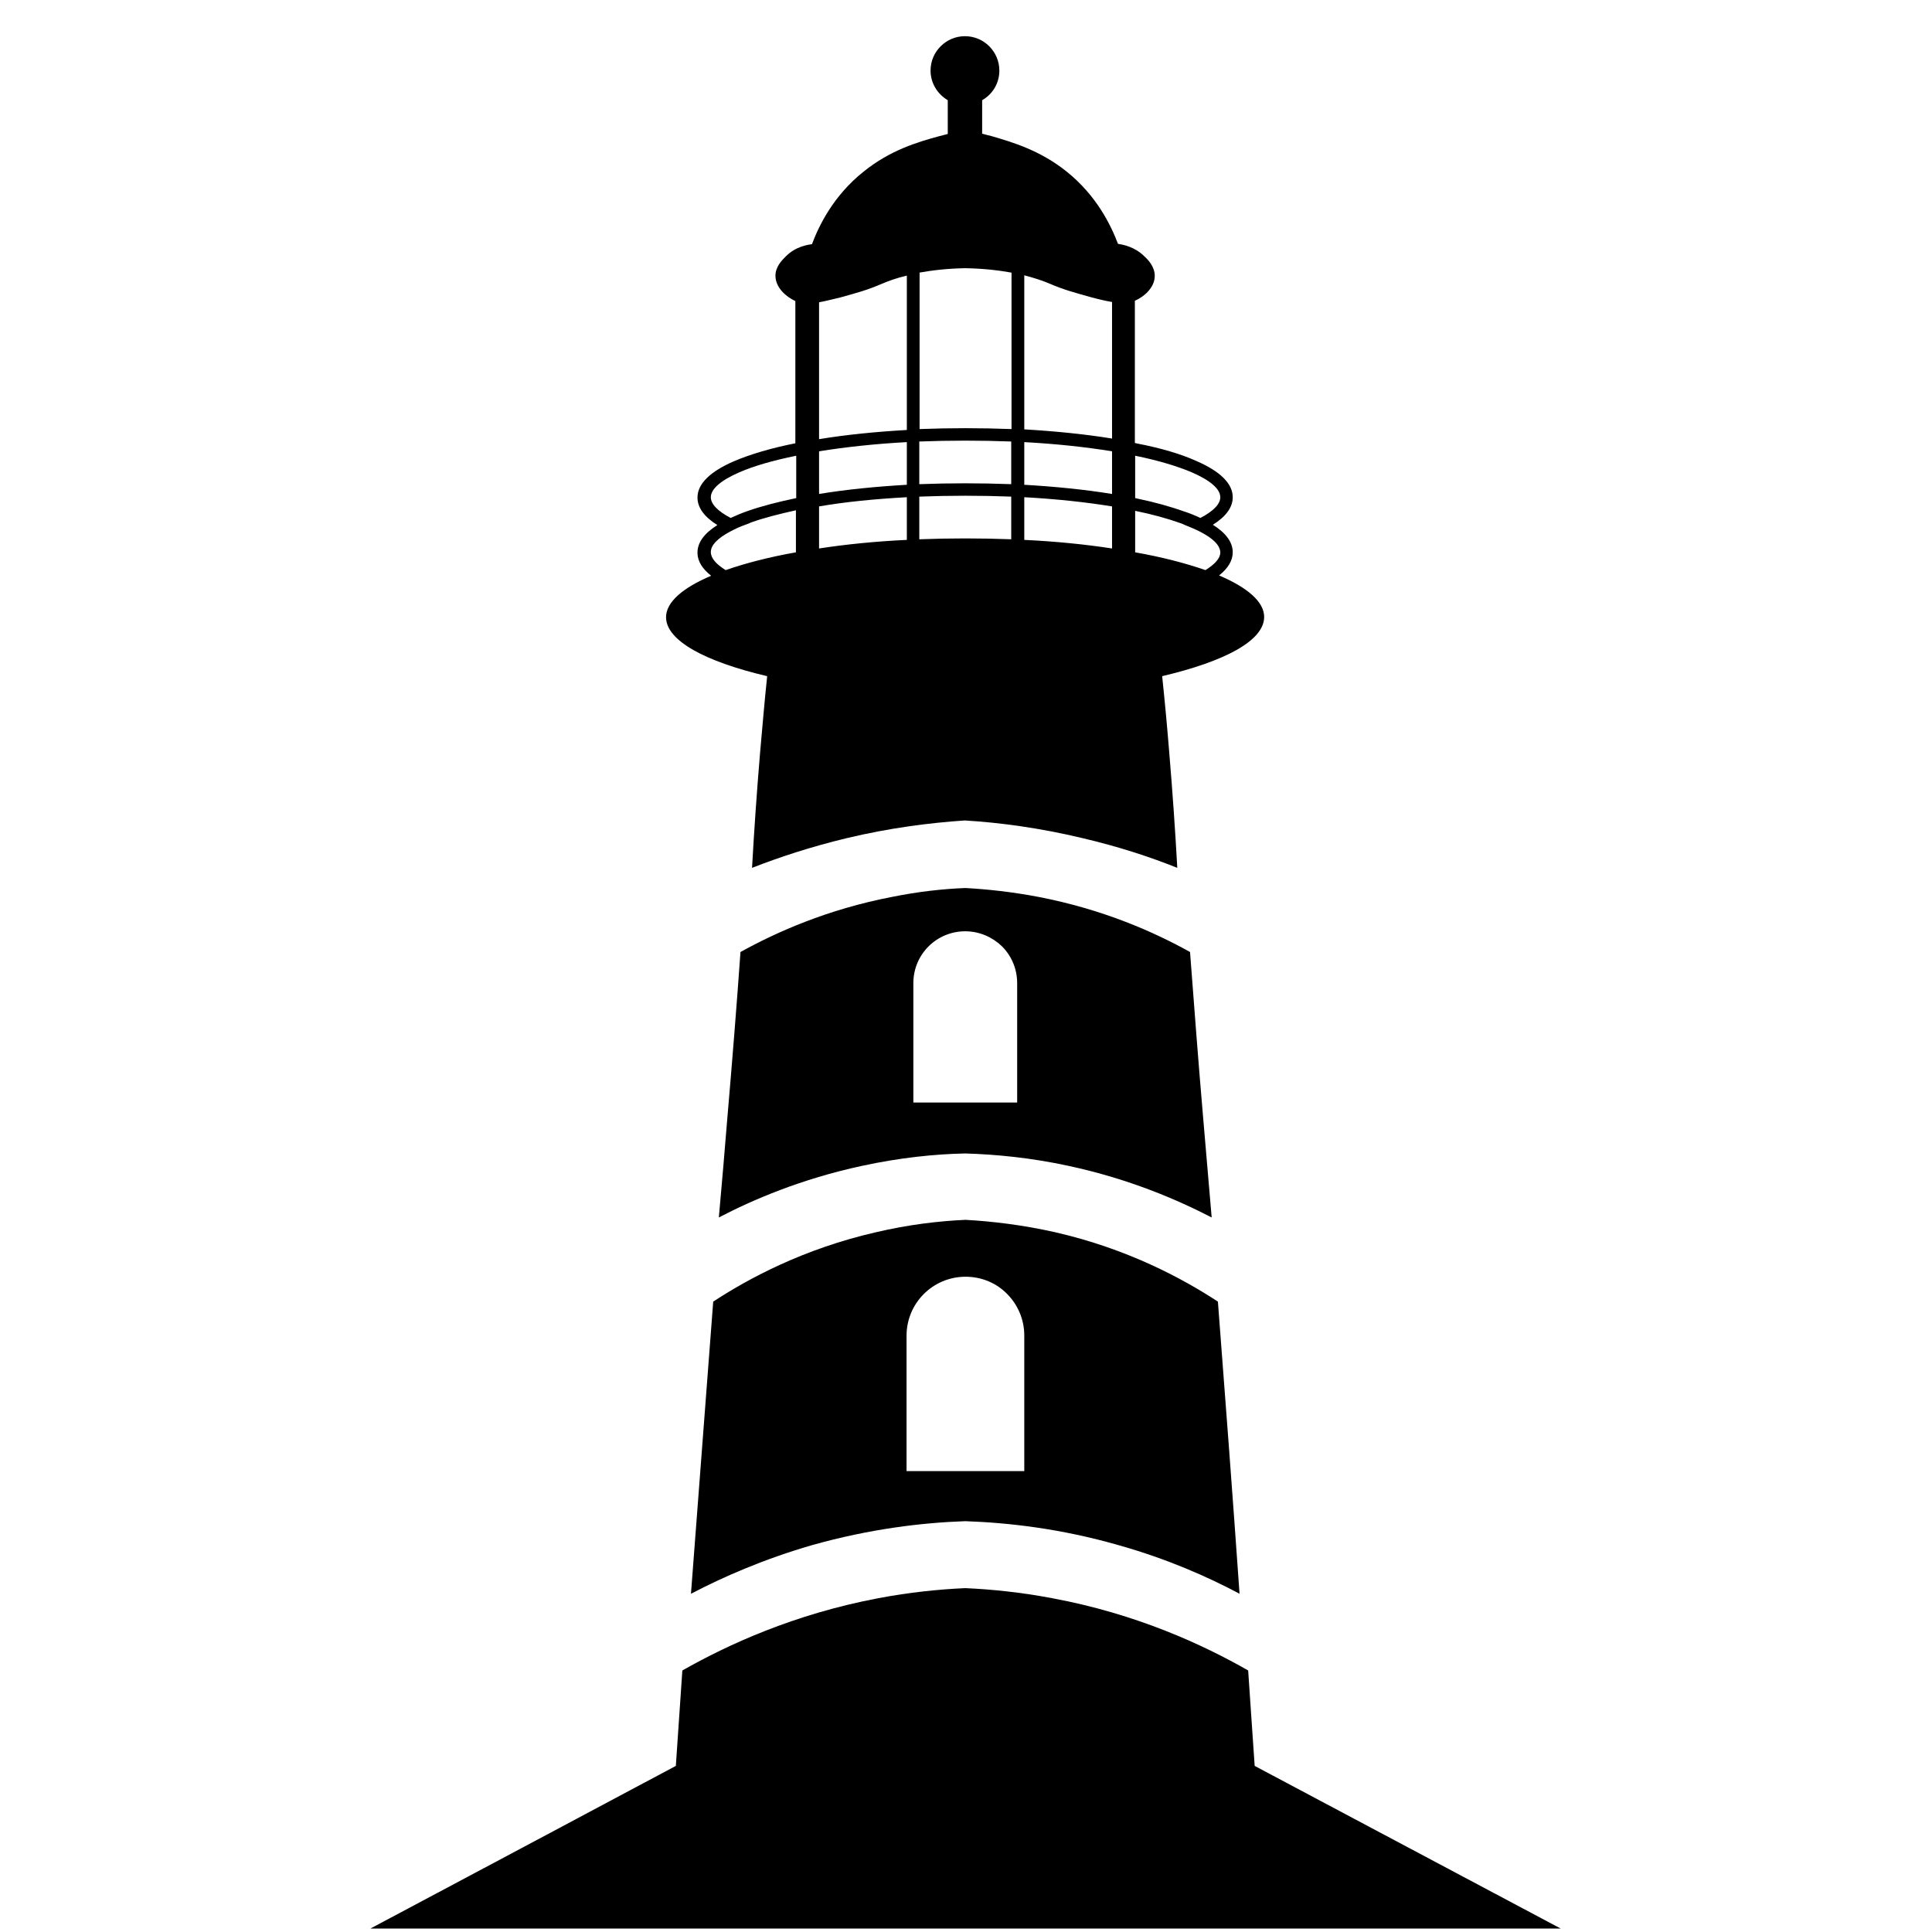
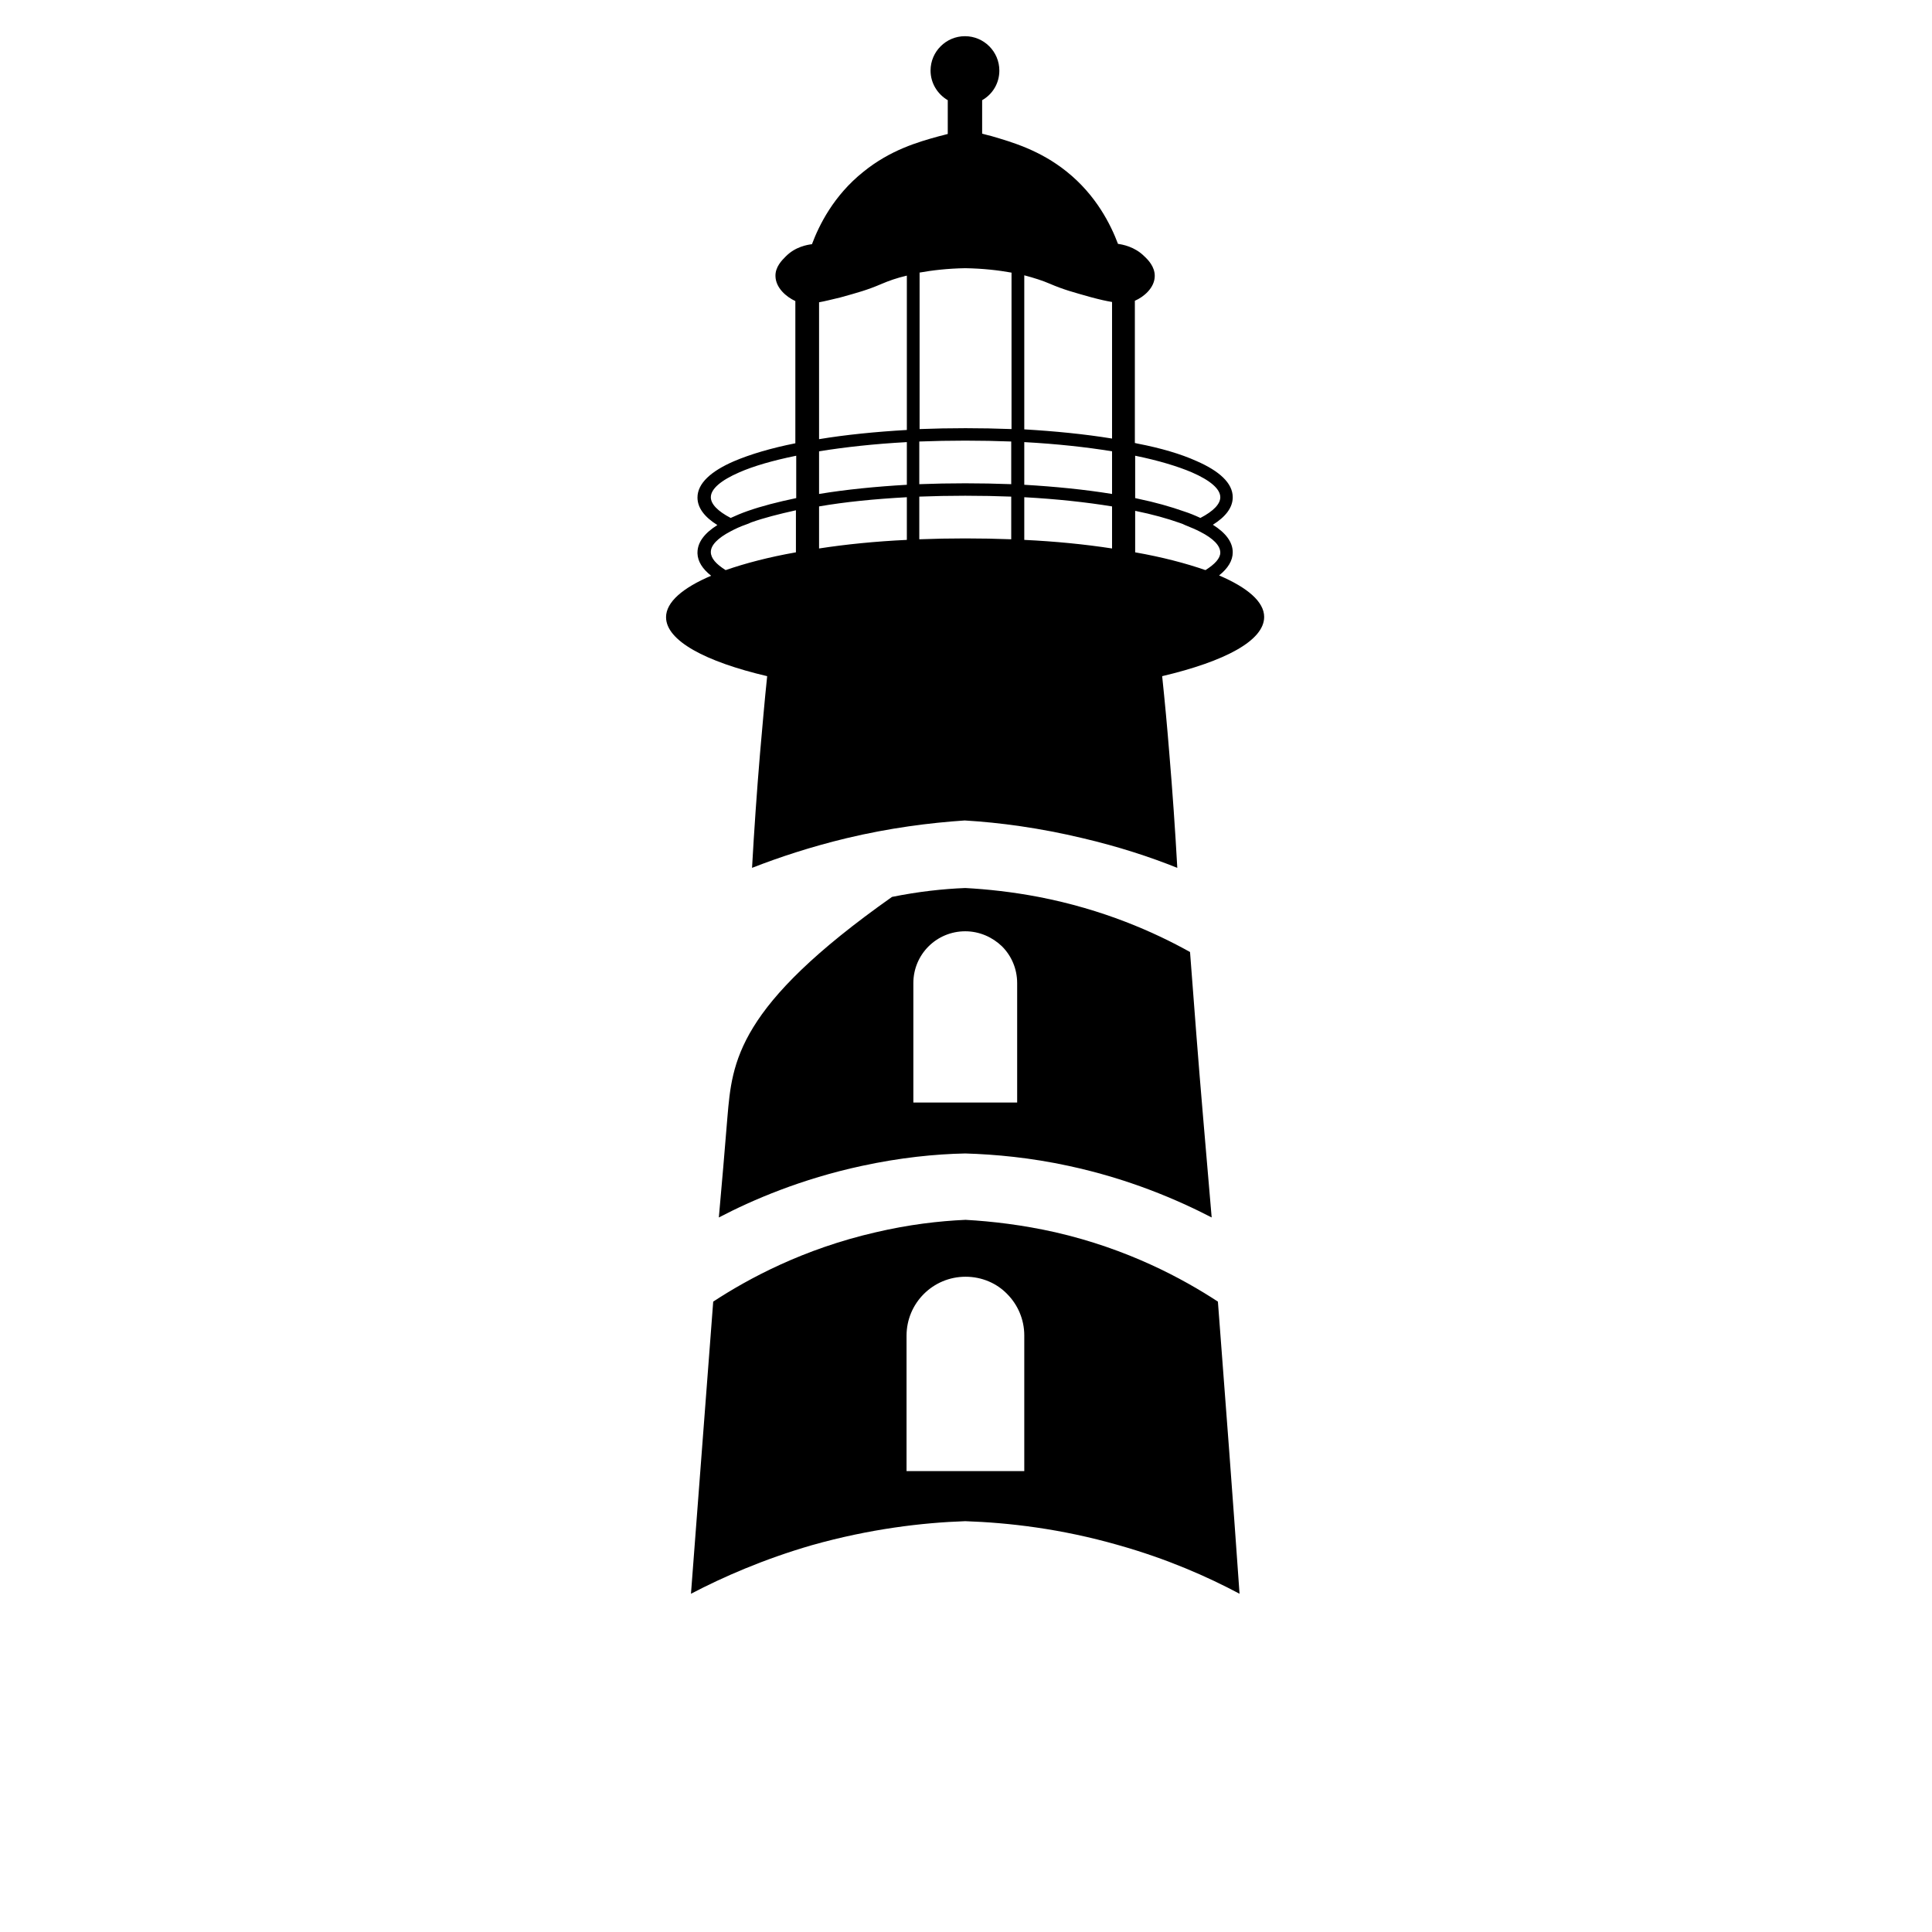
<svg xmlns="http://www.w3.org/2000/svg" width="300" zoomAndPan="magnify" viewBox="0 0 224.88 225" height="300" preserveAspectRatio="xMidYMid meet" version="1.0">
  <defs>
    <clipPath id="d0cdadeb05">
      <path d="M 77 4.215 L 148 4.215 L 148 102 L 77 102 Z M 77 4.215 " clip-rule="nonzero" />
    </clipPath>
    <clipPath id="d06b50382e">
      <path d="M 43.051 184 L 181.727 184 L 181.727 224.598 L 43.051 224.598 Z M 43.051 184 " clip-rule="nonzero" />
    </clipPath>
  </defs>
  <g clip-path="url(#d0cdadeb05)">
    <path fill="#000000" d="M 147.164 71.848 C 147.164 70.086 145.23 68.43 141.914 67.016 C 142.949 66.188 143.504 65.289 143.504 64.324 C 143.504 63.117 142.676 62.047 141.191 61.113 C 142.676 60.184 143.504 59.113 143.504 57.906 C 143.504 56.25 141.914 54.836 139.289 53.695 C 137.461 52.867 135.113 52.18 132.418 51.66 C 132.316 51.625 132.211 51.625 132.105 51.59 L 132.105 35.027 C 133.145 34.582 134.422 33.512 134.422 32.129 C 134.422 31.062 133.66 30.266 133.211 29.852 C 132.074 28.715 130.656 28.473 130.141 28.402 C 129.309 26.195 127.617 22.746 124.164 19.984 C 121.023 17.465 117.742 16.535 115.391 15.844 C 115.012 15.742 114.668 15.672 114.32 15.566 L 114.32 11.668 C 115.531 10.98 116.324 9.703 116.324 8.219 C 116.324 6.012 114.527 4.215 112.32 4.215 C 111.215 4.215 110.211 4.664 109.488 5.391 C 108.762 6.113 108.312 7.113 108.312 8.219 C 108.312 9.703 109.141 10.98 110.316 11.668 L 110.316 15.602 C 109.969 15.707 109.625 15.773 109.246 15.879 C 106.863 16.535 103.617 17.465 100.473 20.02 C 97.02 22.781 95.328 26.23 94.5 28.438 C 93.98 28.508 92.566 28.715 91.426 29.887 C 91.012 30.301 90.215 31.094 90.25 32.164 C 90.285 33.547 91.527 34.582 92.566 35.062 L 92.566 51.625 C 89.77 52.18 87.316 52.902 85.383 53.73 C 82.758 54.871 81.168 56.285 81.168 57.941 C 81.168 59.148 81.996 60.219 83.484 61.148 C 81.996 62.082 81.168 63.152 81.168 64.359 C 81.168 64.395 81.168 64.426 81.168 64.461 C 81.203 65.395 81.754 66.258 82.758 67.051 C 79.441 68.465 77.508 70.121 77.508 71.879 C 77.508 74.605 82.066 77.055 89.285 78.746 C 88.973 81.68 88.73 84.648 88.457 87.684 C 88.074 92.238 87.766 96.723 87.523 101.07 C 90.699 99.828 94.359 98.621 98.504 97.621 C 103.547 96.414 108.211 95.828 112.285 95.551 C 116.359 95.793 121.023 96.414 126.062 97.621 C 130.172 98.586 133.867 99.793 137.047 101.07 C 136.805 96.688 136.492 92.203 136.113 87.684 C 135.871 84.648 135.594 81.68 135.285 78.746 C 142.605 77.02 147.164 74.605 147.164 71.848 Z M 132.141 53.074 C 134.871 53.629 137.113 54.316 138.738 55.008 C 140.879 55.938 142.055 56.941 142.055 57.906 C 142.055 58.699 141.258 59.527 139.738 60.32 C 139.152 60.047 138.496 59.77 137.84 59.562 C 136.285 59.012 134.457 58.492 132.453 58.078 C 132.348 58.043 132.246 58.043 132.141 58.008 Z M 119.227 32.062 C 120.398 32.371 121.367 32.684 122.16 33.027 C 123.852 33.754 124.926 34.027 126.996 34.613 C 128.031 34.891 128.793 35.062 129.449 35.168 L 129.449 51.074 C 126.27 50.555 122.781 50.211 119.227 50.004 Z M 119.227 51.488 C 123.023 51.695 126.477 52.074 129.449 52.559 L 129.449 57.527 C 126.27 57.008 122.781 56.664 119.227 56.457 Z M 107 31.75 C 108.52 31.477 110.281 31.27 112.352 31.234 C 114.461 31.27 116.223 31.477 117.742 31.75 L 117.742 49.969 C 115.945 49.902 114.148 49.867 112.387 49.867 C 110.594 49.867 108.797 49.902 107.035 49.969 L 107.035 31.75 Z M 107 51.418 C 108.727 51.352 110.523 51.316 112.352 51.316 C 114.184 51.316 116.016 51.352 117.707 51.418 L 117.707 56.387 C 115.91 56.32 114.113 56.285 112.352 56.285 C 110.559 56.285 108.762 56.32 107 56.387 Z M 95.328 35.203 C 95.949 35.098 96.742 34.891 97.781 34.648 C 99.887 34.062 100.922 33.785 102.613 33.062 C 103.41 32.719 104.375 32.371 105.551 32.098 L 105.551 50.074 C 101.957 50.281 98.469 50.625 95.328 51.145 Z M 95.328 52.559 C 98.332 52.074 101.75 51.695 105.551 51.488 L 105.551 56.457 C 101.957 56.664 98.469 57.008 95.328 57.527 Z M 82.723 57.906 C 82.723 56.941 83.898 55.938 86.039 55.008 C 87.695 54.281 89.941 53.629 92.668 53.074 L 92.668 58.008 C 90.527 58.457 88.629 58.941 86.969 59.527 C 86.281 59.77 85.625 60.047 85.035 60.32 C 83.516 59.527 82.723 58.699 82.723 57.906 Z M 92.633 64.324 C 89.492 64.875 86.73 65.602 84.449 66.395 C 83.344 65.703 82.723 65.016 82.723 64.289 C 82.723 63.496 83.516 62.668 85.035 61.875 C 85.555 61.598 86.141 61.32 86.832 61.082 C 87.039 61.012 87.211 60.941 87.418 60.84 C 88.871 60.32 90.633 59.871 92.633 59.426 Z M 105.551 62.875 C 101.891 63.047 98.469 63.391 95.328 63.875 L 95.328 58.977 C 98.332 58.457 101.75 58.113 105.551 57.906 Z M 117.742 62.805 C 115.98 62.738 114.184 62.703 112.352 62.703 C 110.523 62.703 108.727 62.738 107 62.805 L 107 57.836 C 108.727 57.77 110.523 57.734 112.352 57.734 C 114.184 57.734 116.016 57.77 117.707 57.836 L 117.707 62.805 Z M 129.449 63.875 C 126.305 63.391 122.852 63.047 119.227 62.875 L 119.227 57.906 C 123.023 58.113 126.477 58.492 129.449 58.977 Z M 140.328 66.395 C 138.047 65.602 135.285 64.875 132.141 64.324 L 132.141 59.492 C 134.18 59.906 135.906 60.391 137.355 60.906 C 137.562 60.977 137.77 61.047 137.945 61.148 C 138.633 61.426 139.223 61.668 139.738 61.941 C 141.223 62.703 142.055 63.531 142.055 64.359 C 142.055 65.016 141.43 65.703 140.328 66.395 Z M 140.328 66.395 " fill-opacity="1" fill-rule="nonzero" />
  </g>
-   <path fill="#000000" d="M 140.051 130.09 C 139.496 123.637 139.016 117.254 138.531 110.871 C 134.387 108.559 128.41 105.902 120.883 104.453 C 117.809 103.867 114.91 103.555 112.352 103.418 C 109.762 103.52 106.898 103.832 103.824 104.453 C 96.293 105.902 90.355 108.559 86.176 110.871 C 85.727 117.219 85.211 123.637 84.656 130.09 C 84.348 133.988 84 137.887 83.656 141.785 C 87.625 139.715 93.254 137.301 100.301 135.781 C 104.754 134.816 108.832 134.402 112.352 134.332 C 115.875 134.438 119.949 134.816 124.406 135.781 C 131.449 137.301 137.047 139.715 141.051 141.785 C 140.707 137.887 140.395 133.988 140.051 130.09 Z M 118.43 128.398 L 106.309 128.398 L 106.309 114.492 C 106.309 111.148 109.004 108.457 112.352 108.457 C 114.012 108.457 115.531 109.145 116.637 110.215 C 117.742 111.32 118.398 112.836 118.398 114.492 L 118.398 128.398 Z M 118.43 128.398 " fill-opacity="1" fill-rule="nonzero" />
+   <path fill="#000000" d="M 140.051 130.09 C 139.496 123.637 139.016 117.254 138.531 110.871 C 134.387 108.559 128.41 105.902 120.883 104.453 C 117.809 103.867 114.91 103.555 112.352 103.418 C 109.762 103.52 106.898 103.832 103.824 104.453 C 85.727 117.219 85.211 123.637 84.656 130.09 C 84.348 133.988 84 137.887 83.656 141.785 C 87.625 139.715 93.254 137.301 100.301 135.781 C 104.754 134.816 108.832 134.402 112.352 134.332 C 115.875 134.438 119.949 134.816 124.406 135.781 C 131.449 137.301 137.047 139.715 141.051 141.785 C 140.707 137.887 140.395 133.988 140.051 130.09 Z M 118.43 128.398 L 106.309 128.398 L 106.309 114.492 C 106.309 111.148 109.004 108.457 112.352 108.457 C 114.012 108.457 115.531 109.145 116.637 110.215 C 117.742 111.32 118.398 112.836 118.398 114.492 L 118.398 128.398 Z M 118.43 128.398 " fill-opacity="1" fill-rule="nonzero" />
  <path fill="#000000" d="M 141.777 151.586 C 137.668 148.895 131.277 145.445 122.852 143.512 C 119.02 142.648 115.461 142.234 112.387 142.062 C 109.281 142.199 105.758 142.613 101.926 143.512 C 93.496 145.445 87.109 148.895 83 151.586 C 82.137 162.902 81.273 174.258 80.41 185.609 C 84.172 183.641 88.906 181.57 94.5 179.949 C 101.234 178.051 107.348 177.328 112.352 177.156 C 117.359 177.328 123.473 178.016 130.207 179.949 C 135.836 181.535 140.535 183.605 144.297 185.609 C 143.504 174.258 142.641 162.902 141.777 151.586 Z M 119.227 171.324 L 105.516 171.324 L 105.516 155.555 C 105.516 151.758 108.59 148.688 112.387 148.688 C 114.289 148.688 116.016 149.445 117.223 150.688 C 118.465 151.93 119.227 153.656 119.227 155.52 Z M 119.227 171.324 " fill-opacity="1" fill-rule="nonzero" />
  <g clip-path="url(#d06b50382e)">
-     <path fill="#000000" d="M 146.059 205.656 C 145.816 201.965 145.543 198.27 145.301 194.543 C 140.051 191.543 132.316 187.953 122.473 186.125 C 118.848 185.438 115.426 185.09 112.352 184.953 C 109.281 185.09 105.859 185.438 102.234 186.125 C 92.391 187.988 84.691 191.543 79.406 194.543 C 79.164 198.238 78.891 201.965 78.648 205.656 C 66.801 211.969 54.957 218.285 43.078 224.598 L 181.699 224.598 C 169.82 218.285 157.938 211.969 146.059 205.656 Z M 146.059 205.656 " fill-opacity="1" fill-rule="nonzero" />
-   </g>
+     </g>
</svg>